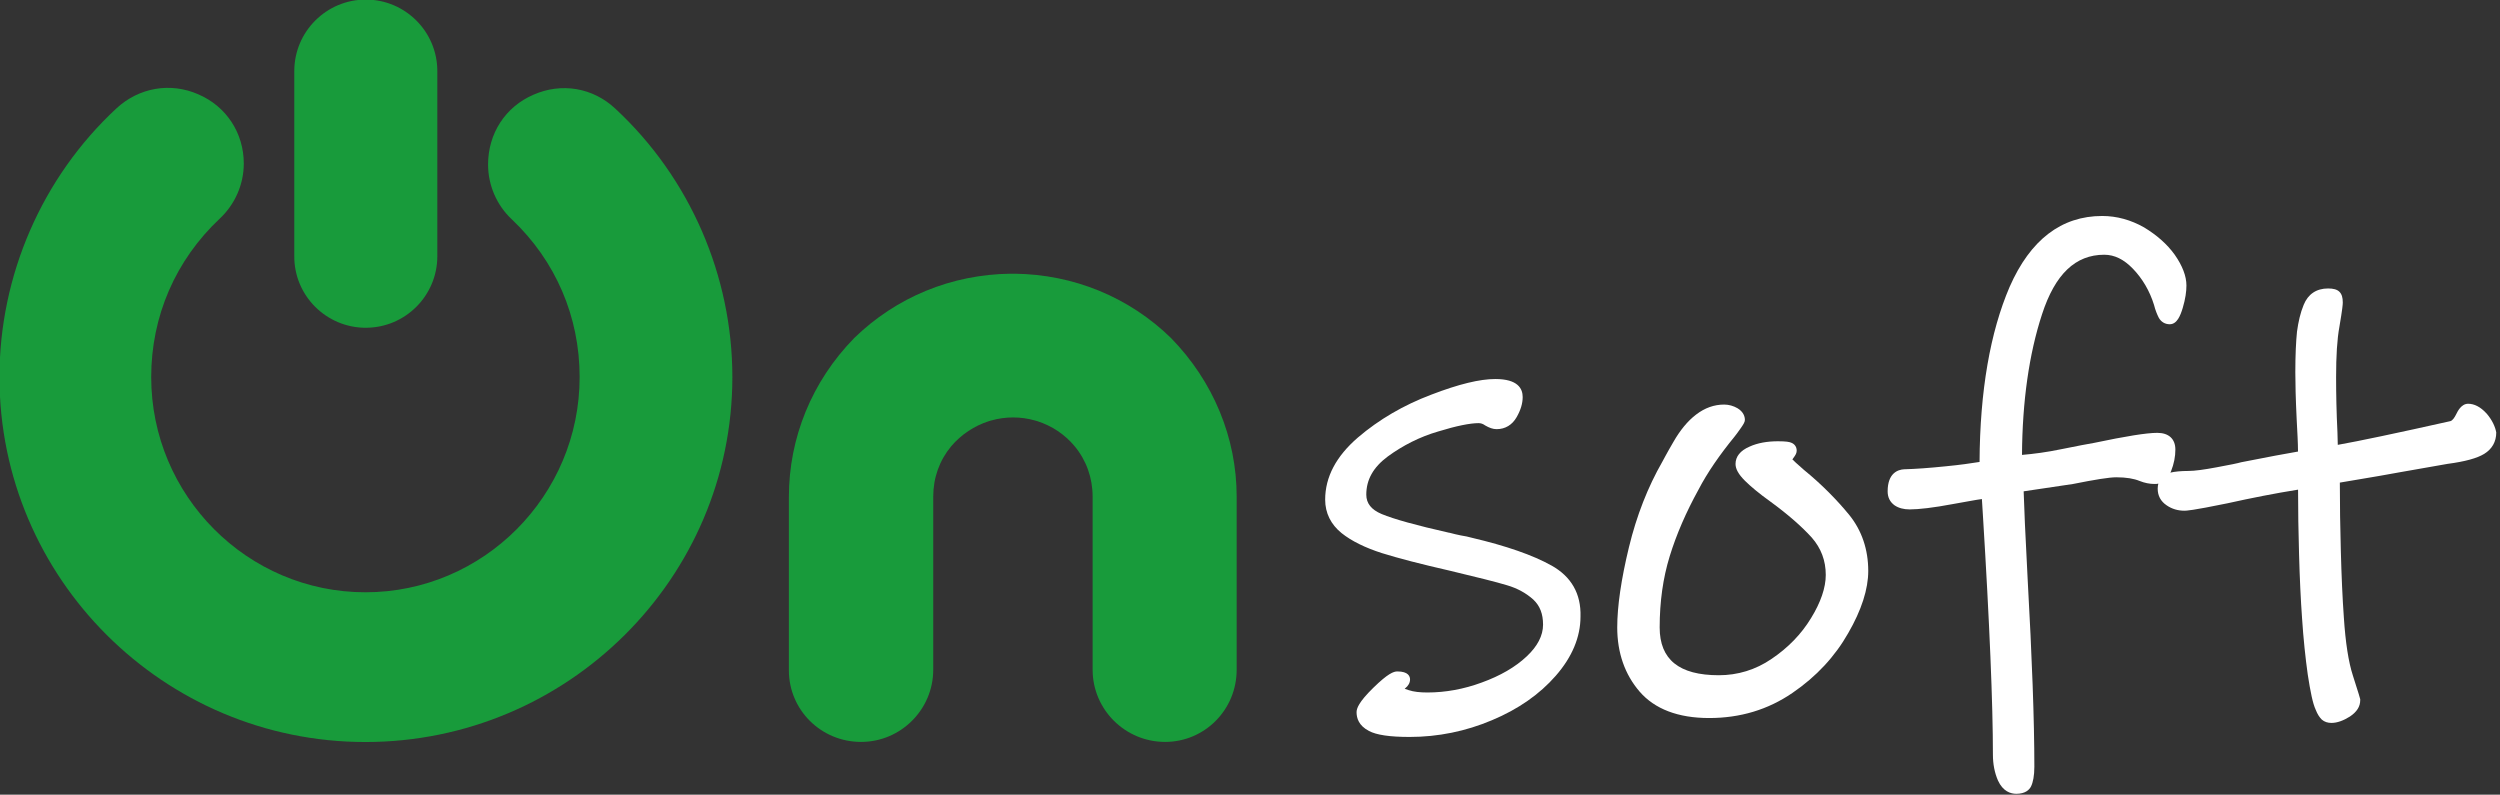
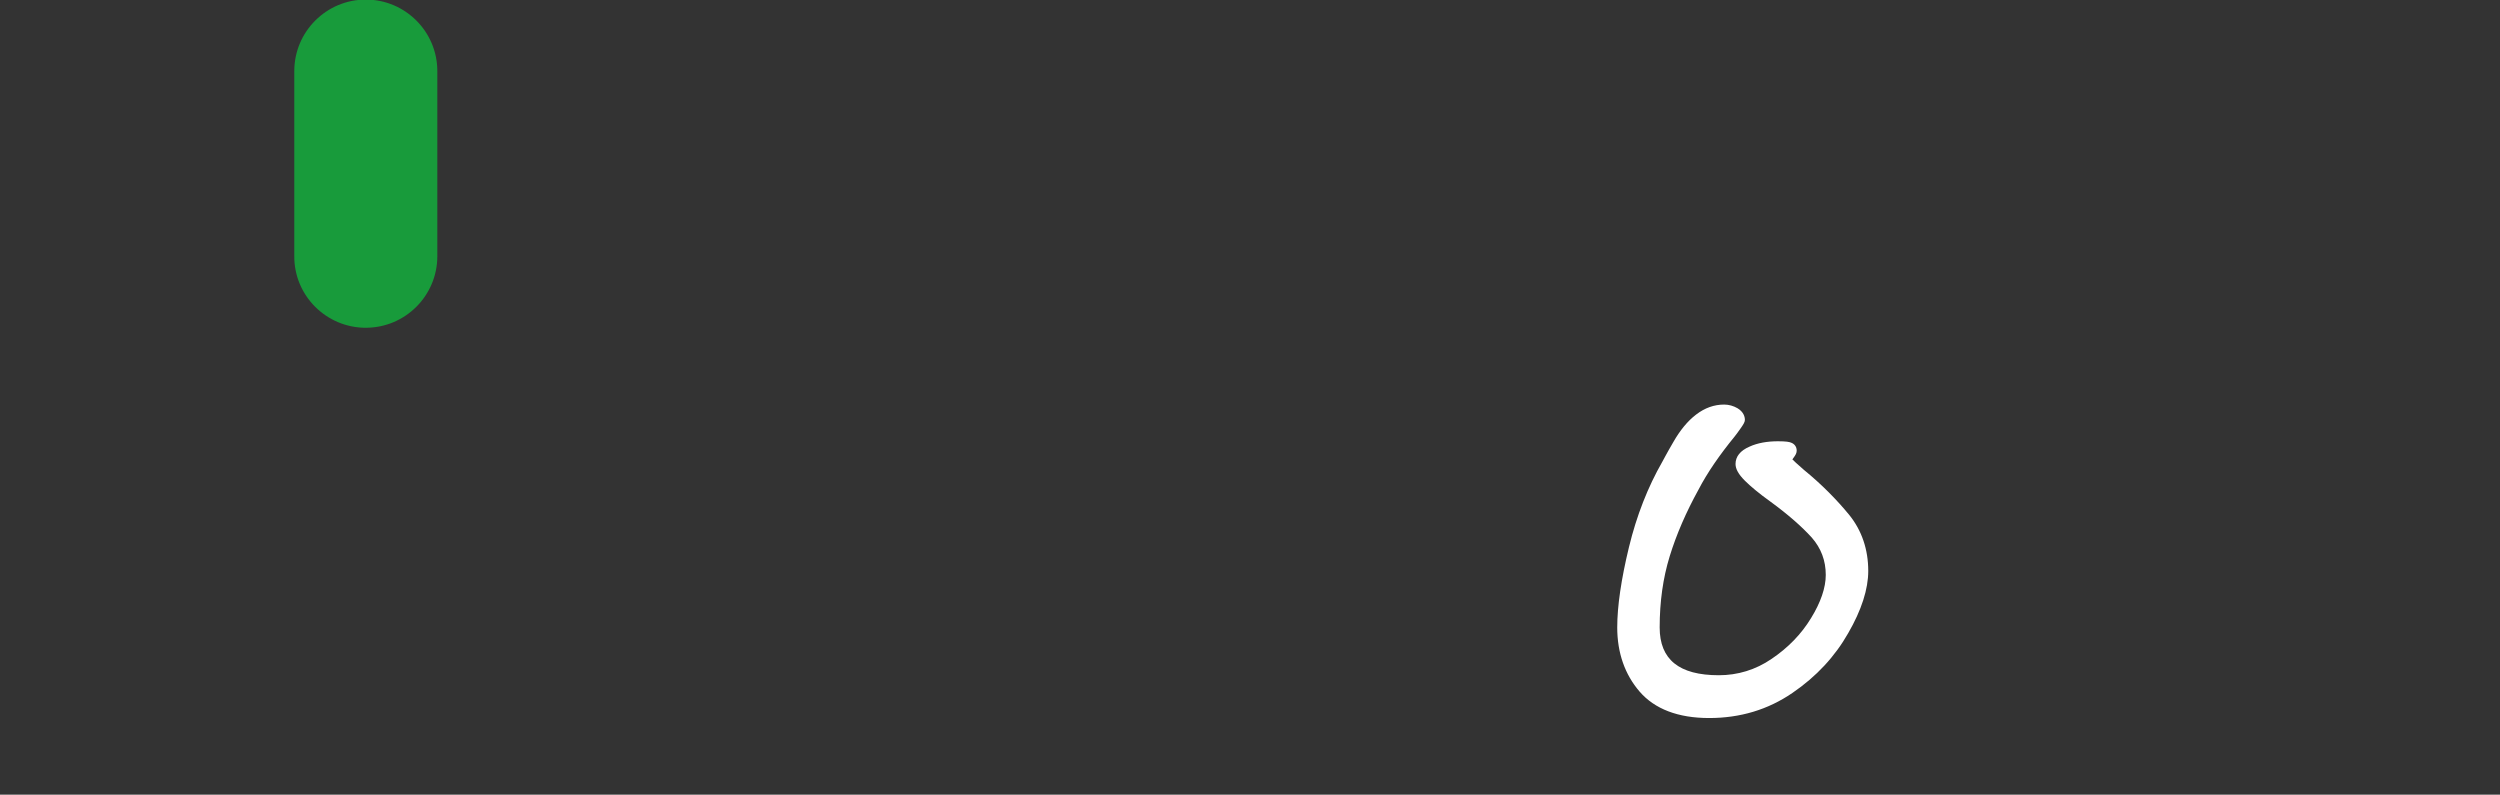
<svg xmlns="http://www.w3.org/2000/svg" width="135.47mm" height="43.061mm" version="1.1" viewBox="0 0 135.47 43.061">
  <rect x="0" y="0" width="135.47" height="43.061" fill="#333333" stroke="none" />
  <defs>
    <clipPath id="clipPath57">
-       <path transform="matrix(.25 0 0 .25 -71.703 3.278)" d="m0 0h6400v32276h-6400z" clip-rule="evenodd" />
-     </clipPath>
+       </clipPath>
    <clipPath id="clipPath59">
      <path transform="matrix(.25 0 0 .25 1.842 -18.761)" d="m0 0h6400v32276h-6400z" clip-rule="evenodd" />
    </clipPath>
    <clipPath id="clipPath61">
-       <path transform="matrix(.25 0 0 .25 125.28 49.62)" d="m0 0h6400v32276h-6400z" clip-rule="evenodd" />
-     </clipPath>
+       </clipPath>
    <clipPath id="clipPath63">
-       <path transform="matrix(.25 0 0 .25 259.13 75.94)" d="m0 0h6400v32276h-6400z" clip-rule="evenodd" />
-     </clipPath>
+       </clipPath>
    <clipPath id="clipPath65">
      <path transform="matrix(.25 0 0 .25 332 82.27)" d="m0 0h6400v32276h-6400z" clip-rule="evenodd" />
    </clipPath>
    <clipPath id="clipPath67">
      <path transform="matrix(.25 0 0 .25 399.47 35.211)" d="m0 0h6400v32276h-6400z" clip-rule="evenodd" />
    </clipPath>
  </defs>
  <g transform="translate(-109.01 -115.89)">
    <g transform="matrix(.813 0 0 .813 -21.088 42.644)">
      <g fill="#189b3b">
        <path transform="matrix(1.333 0 0 1.333 95.604 -4.371)" d="m79.097 76.303c-1.12-1.053-2.69-1.32-4.094-0.702-1.404 0.602-2.273 1.938-2.273 3.492 0 1.036 0.434 2.039 1.186 2.74 2.189 2.072 3.392 4.863 3.392 7.887 0 5.932-4.812 10.761-10.711 10.761-5.899 0-10.711-4.829-10.711-10.761 0-3.041 1.22-5.849 3.426-7.921 0.769-0.719 1.203-1.721 1.203-2.757 0-1.521-0.869-2.857-2.273-3.459-1.404-0.618-2.974-0.334-4.094 0.702-3.726 3.459-5.849 8.355-5.849 13.435-4e-6 10.06 8.205 18.248 18.298 18.248 10.11 0 18.348-8.188 18.348-18.248 0-5.063-2.122-9.959-5.849-13.418z" clip-path="url(#clipPath57)" />
        <path transform="matrix(1.333 0 0 1.333 -2.456 25.015)" d="m140.18 65.209c1.972 0 3.576-1.604 3.576-3.576v-9.257c0-1.972-1.604-3.576-3.576-3.576s-3.576 1.604-3.576 3.576v9.241c-0.017 1.988 1.604 3.593 3.576 3.593z" clip-path="url(#clipPath59)" />
-         <path transform="matrix(1.333 0 0 1.333 -167.04 -66.16)" d="m303.92 134.13c-2.106-2.055-4.879-3.192-7.837-3.225h-0.184c-2.958 0.033-5.732 1.17-7.837 3.225-2.106 2.156-3.259 4.98-3.259 7.937v8.673c0 1.972 1.604 3.576 3.609 3.576 1.988 0 3.609-1.621 3.609-3.609v-8.656c0-0.952 0.317-1.821 0.902-2.523 0.501-0.585 1.153-1.019 1.888-1.253l0.117-0.033c0.351-0.1 0.719-0.15 1.086-0.15 0.368 0 0.735 0.05 1.086 0.15l0.117 0.033c0.735 0.234 1.387 0.668 1.872 1.253 0.585 0.702 0.902 1.587 0.902 2.523v8.656c0 1.988 1.621 3.609 3.626 3.609 1.972 0 3.576-1.604 3.576-3.609v-8.656c-3e-5 -2.941-1.17-5.765-3.275-7.921z" clip-path="url(#clipPath61)" />
      </g>
      <g fill="#fff">
        <path transform="matrix(1.333 0 0 1.333 -345.5 -101.25)" d="m456.81 171.82c-0.919-0.518-2.273-0.986-3.977-1.387-0.167-0.05-0.351-0.084-0.551-0.117-0.184-0.033-0.368-0.084-0.568-0.134h-0.017c-1.638-0.368-2.774-0.685-3.375-0.936-0.518-0.217-0.769-0.535-0.769-0.969 0-0.752 0.351-1.37 1.069-1.905 0.752-0.551 1.604-0.986 2.523-1.253 0.919-0.284 1.604-0.418 2.022-0.418 0.117 0 0.217 0.033 0.334 0.117 0.201 0.117 0.384 0.184 0.568 0.184 0.435 0 0.785-0.217 1.003-0.602 0.201-0.351 0.301-0.685 0.301-1.003 0-0.418-0.234-0.902-1.37-0.902-0.769 0-1.821 0.251-3.208 0.785-1.37 0.518-2.607 1.237-3.66 2.139-1.086 0.936-1.638 1.972-1.638 3.108 0 0.668 0.284 1.237 0.819 1.671 0.501 0.401 1.187 0.735 2.022 1.003 0.802 0.251 1.955 0.551 3.425 0.886 1.32 0.317 2.273 0.551 2.824 0.719 0.518 0.15 0.969 0.401 1.32 0.719 0.334 0.317 0.485 0.719 0.485 1.253 0 0.551-0.284 1.086-0.819 1.587-0.568 0.535-1.32 0.969-2.239 1.303-0.902 0.334-1.821 0.501-2.724 0.501-0.368 0-0.685-0.033-0.936-0.117-0.084-0.033-0.15-0.05-0.201-0.067l0.017-0.017c0.167-0.134 0.251-0.284 0.251-0.451 0-0.15-0.084-0.401-0.635-0.401-0.184 0-0.468 0.1-1.203 0.819-0.735 0.719-0.836 1.036-0.836 1.22 0 0.284 0.1 0.668 0.618 0.936 0.368 0.201 1.036 0.301 2.039 0.301 1.42 0 2.807-0.284 4.111-0.836 1.32-0.551 2.39-1.303 3.192-2.223 0.819-0.936 1.237-1.938 1.237-2.958 0.034-1.153-0.468-2.005-1.454-2.557z" clip-path="url(#clipPath63)" />
        <path transform="matrix(1.333 0 0 1.333 -442.67 -109.69)" d="m542.32 173.36c-0.351-0.301-0.501-0.451-0.568-0.518 0.017-0.017 0.034-0.033 0.05-0.067 0.117-0.15 0.167-0.251 0.167-0.368 0-0.184-0.1-0.334-0.284-0.401-0.084-0.033-0.234-0.067-0.652-0.067-0.535 0-1.019 0.084-1.42 0.267-0.468 0.201-0.702 0.501-0.702 0.869 0 0.251 0.15 0.518 0.468 0.836 0.267 0.267 0.702 0.635 1.287 1.053 0.869 0.635 1.554 1.237 2.055 1.788 0.468 0.535 0.702 1.153 0.702 1.872 0 0.635-0.251 1.37-0.735 2.156-0.485 0.802-1.153 1.487-1.972 2.039-0.802 0.551-1.704 0.819-2.64 0.819-1.988 0-2.958-0.785-2.958-2.389 0-1.287 0.167-2.473 0.501-3.559 0.334-1.086 0.819-2.206 1.437-3.325 0.451-0.869 1.069-1.755 1.805-2.657 0.067-0.084 0.167-0.217 0.284-0.384 0.167-0.234 0.234-0.351 0.234-0.451 0-0.167-0.067-0.401-0.368-0.585-0.201-0.117-0.434-0.184-0.668-0.184-0.501 0-0.969 0.167-1.404 0.501-0.418 0.317-0.802 0.785-1.136 1.37-0.334 0.568-0.501 0.902-0.551 0.986-0.719 1.253-1.287 2.69-1.671 4.278-0.384 1.587-0.585 2.941-0.585 4.011 0 1.27 0.384 2.356 1.12 3.208 0.752 0.869 1.922 1.32 3.476 1.32 1.554 0 2.941-0.418 4.161-1.253 1.203-0.819 2.139-1.838 2.791-2.991 0.668-1.153 1.003-2.206 1.003-3.108 0-1.069-0.318-2.022-0.953-2.807-0.618-0.752-1.37-1.521-2.272-2.256z" clip-path="url(#clipPath65)" />
-         <path transform="matrix(1.333 0 0 1.333 -532.62 -46.948)" d="m643.94 123.48c-0.301-0.334-0.618-0.485-0.919-0.485-0.351 0-0.535 0.401-0.602 0.535-0.067 0.134-0.167 0.301-0.284 0.334-2.69 0.602-4.595 1.003-5.631 1.186l-0.017-0.635c-0.05-1.003-0.067-1.922-0.067-2.757 0-1.053 0.05-1.888 0.167-2.523 0.15-0.886 0.167-1.103 0.167-1.203 0-0.251-0.05-0.418-0.167-0.535-0.117-0.117-0.301-0.167-0.568-0.167-0.585 0-1.003 0.284-1.22 0.819-0.167 0.401-0.267 0.852-0.334 1.337-0.05 0.485-0.084 1.17-0.084 2.039 0 0.535 0.017 1.32 0.067 2.339 0.033 0.652 0.067 1.186 0.067 1.621-0.568 0.1-1.504 0.267-2.841 0.535-0.167 0.05-0.585 0.134-1.22 0.251-0.618 0.117-1.103 0.184-1.42 0.184-0.384 0-0.685 0.033-0.902 0.084 0.017-0.017 0.017-0.05 0.034-0.067 0.15-0.384 0.217-0.735 0.217-1.086 0-0.535-0.334-0.836-0.902-0.836-0.535 0-1.571 0.167-3.158 0.501-0.284 0.05-0.835 0.15-1.654 0.318-0.719 0.15-1.37 0.234-1.955 0.284 0.017-2.674 0.351-5.046 1.003-7.035 0.652-2.005 1.671-2.974 3.108-2.974 0.518 0 0.986 0.234 1.437 0.702 0.468 0.485 0.836 1.103 1.053 1.805 0.067 0.267 0.15 0.468 0.234 0.635 0.117 0.217 0.317 0.334 0.551 0.334 0.368 0 0.535-0.434 0.652-0.819 0.134-0.451 0.184-0.819 0.184-1.12 0-0.468-0.2-0.986-0.585-1.537-0.384-0.535-0.902-0.986-1.537-1.37-0.652-0.368-1.353-0.568-2.089-0.568-2.039 0-3.593 1.186-4.629 3.543-0.969 2.256-1.487 5.197-1.504 8.756-0.418 0.067-0.986 0.15-1.688 0.217-0.819 0.084-1.504 0.134-2.089 0.15-0.301 0.017-0.819 0.184-0.819 1.103 0 0.301 0.117 0.535 0.351 0.702 0.201 0.134 0.451 0.201 0.752 0.201 0.451 0 1.187-0.084 2.156-0.267 0.685-0.117 1.17-0.217 1.454-0.251l0.05 0.802c0.334 5.414 0.501 9.458 0.501 11.981 0 0.468 0.084 0.902 0.251 1.287 0.251 0.551 0.635 0.668 0.919 0.668 0.451 0 0.652-0.201 0.735-0.368 0.1-0.201 0.167-0.535 0.167-0.986 0-2.323-0.117-5.464-0.334-9.358-0.117-2.256-0.184-3.726-0.201-4.412l2.473-0.368c1.086-0.217 1.805-0.334 2.156-0.334 0.501 0 0.886 0.067 1.17 0.184 0.251 0.1 0.501 0.15 0.752 0.15 0.067 0 0.117 0 0.184-0.017-0.017 0.067-0.033 0.15-0.033 0.251 0 0.351 0.15 0.635 0.451 0.836 0.267 0.184 0.568 0.267 0.886 0.267 0.084 0 0.351 0 2.139-0.368 1.203-0.267 2.389-0.501 3.543-0.685 0 1.036 0.017 2.122 0.05 3.242 0.033 1.203 0.084 2.273 0.15 3.192 0.067 1.019 0.167 1.972 0.284 2.807 0.134 0.869 0.251 1.454 0.401 1.771 0.084 0.217 0.184 0.368 0.301 0.485 0.134 0.117 0.301 0.167 0.485 0.167 0.284 0 0.602-0.117 0.919-0.318 0.351-0.234 0.518-0.501 0.518-0.819v-0.05c-0.017-0.067-0.067-0.251-0.368-1.186-0.217-0.668-0.368-1.638-0.451-2.908-0.067-0.936-0.117-2.055-0.15-3.309-0.033-1.186-0.05-2.323-0.05-3.426l1.972-0.334c0.251-0.05 1.42-0.251 3.409-0.602 0.886-0.117 1.487-0.284 1.838-0.501 0.384-0.234 0.602-0.602 0.602-1.069-0.05-0.284-0.2-0.618-0.485-0.952z" clip-path="url(#clipPath67)" />
      </g>
    </g>
  </g>
</svg>